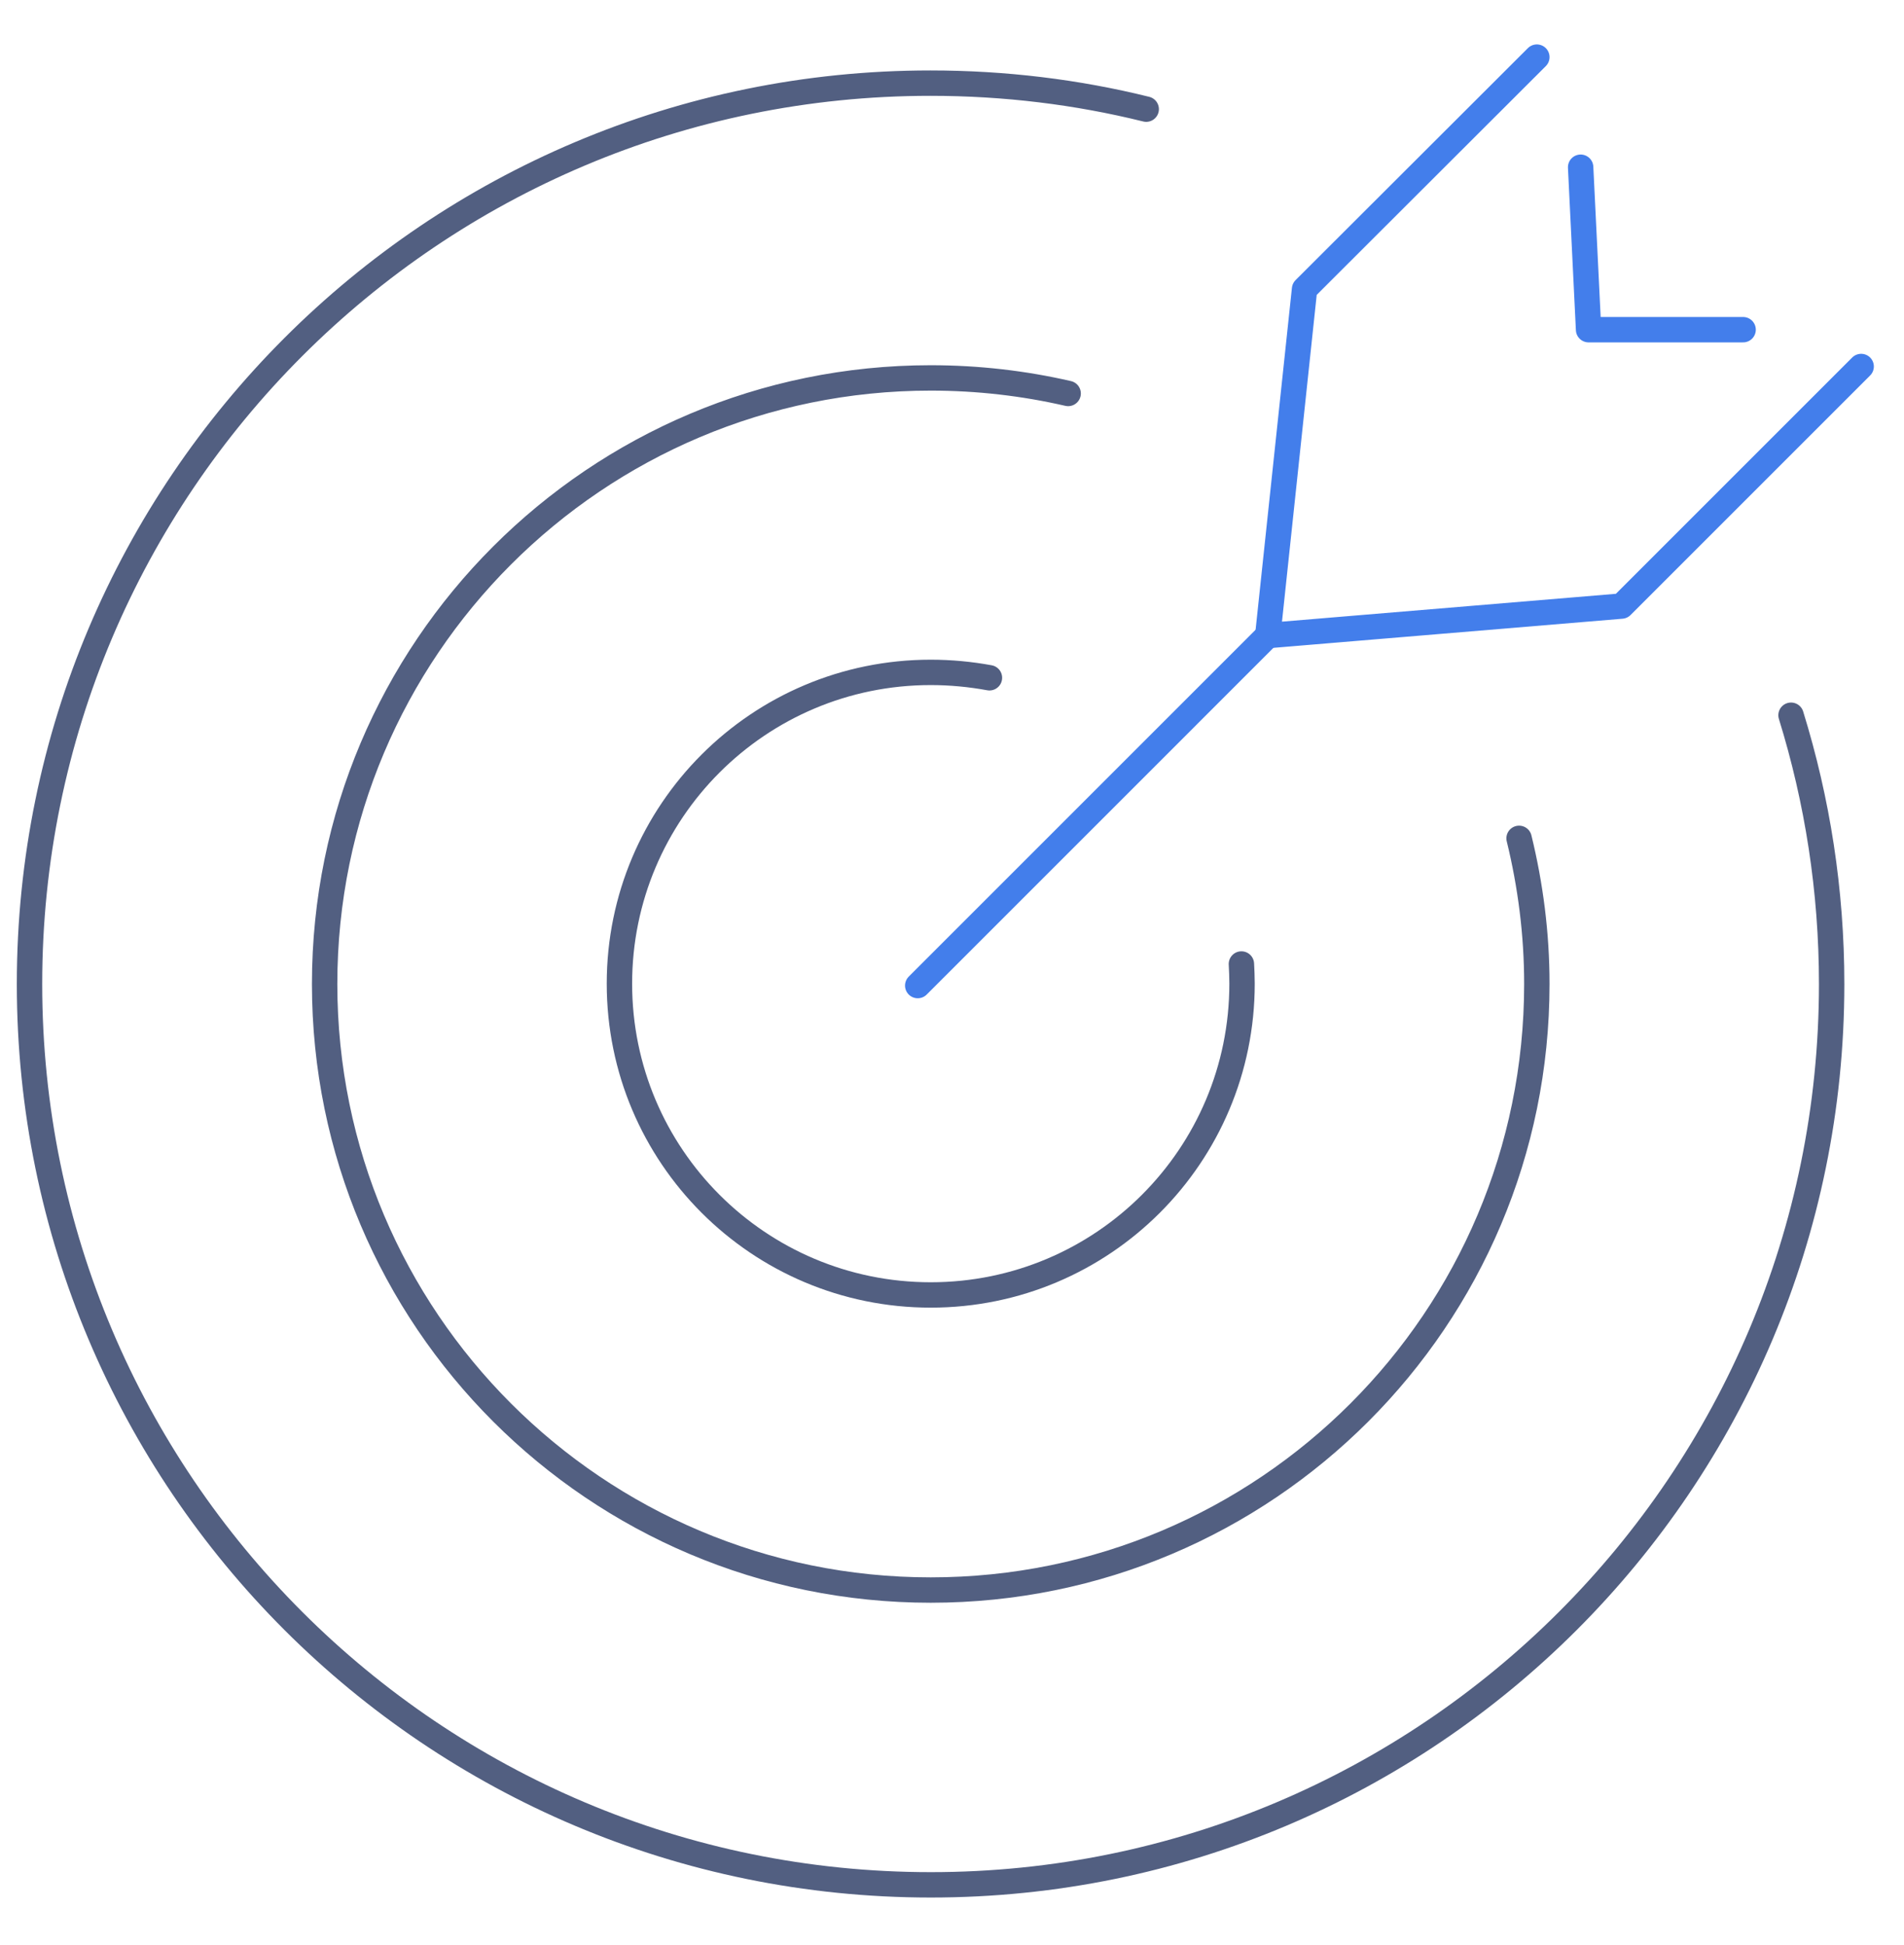
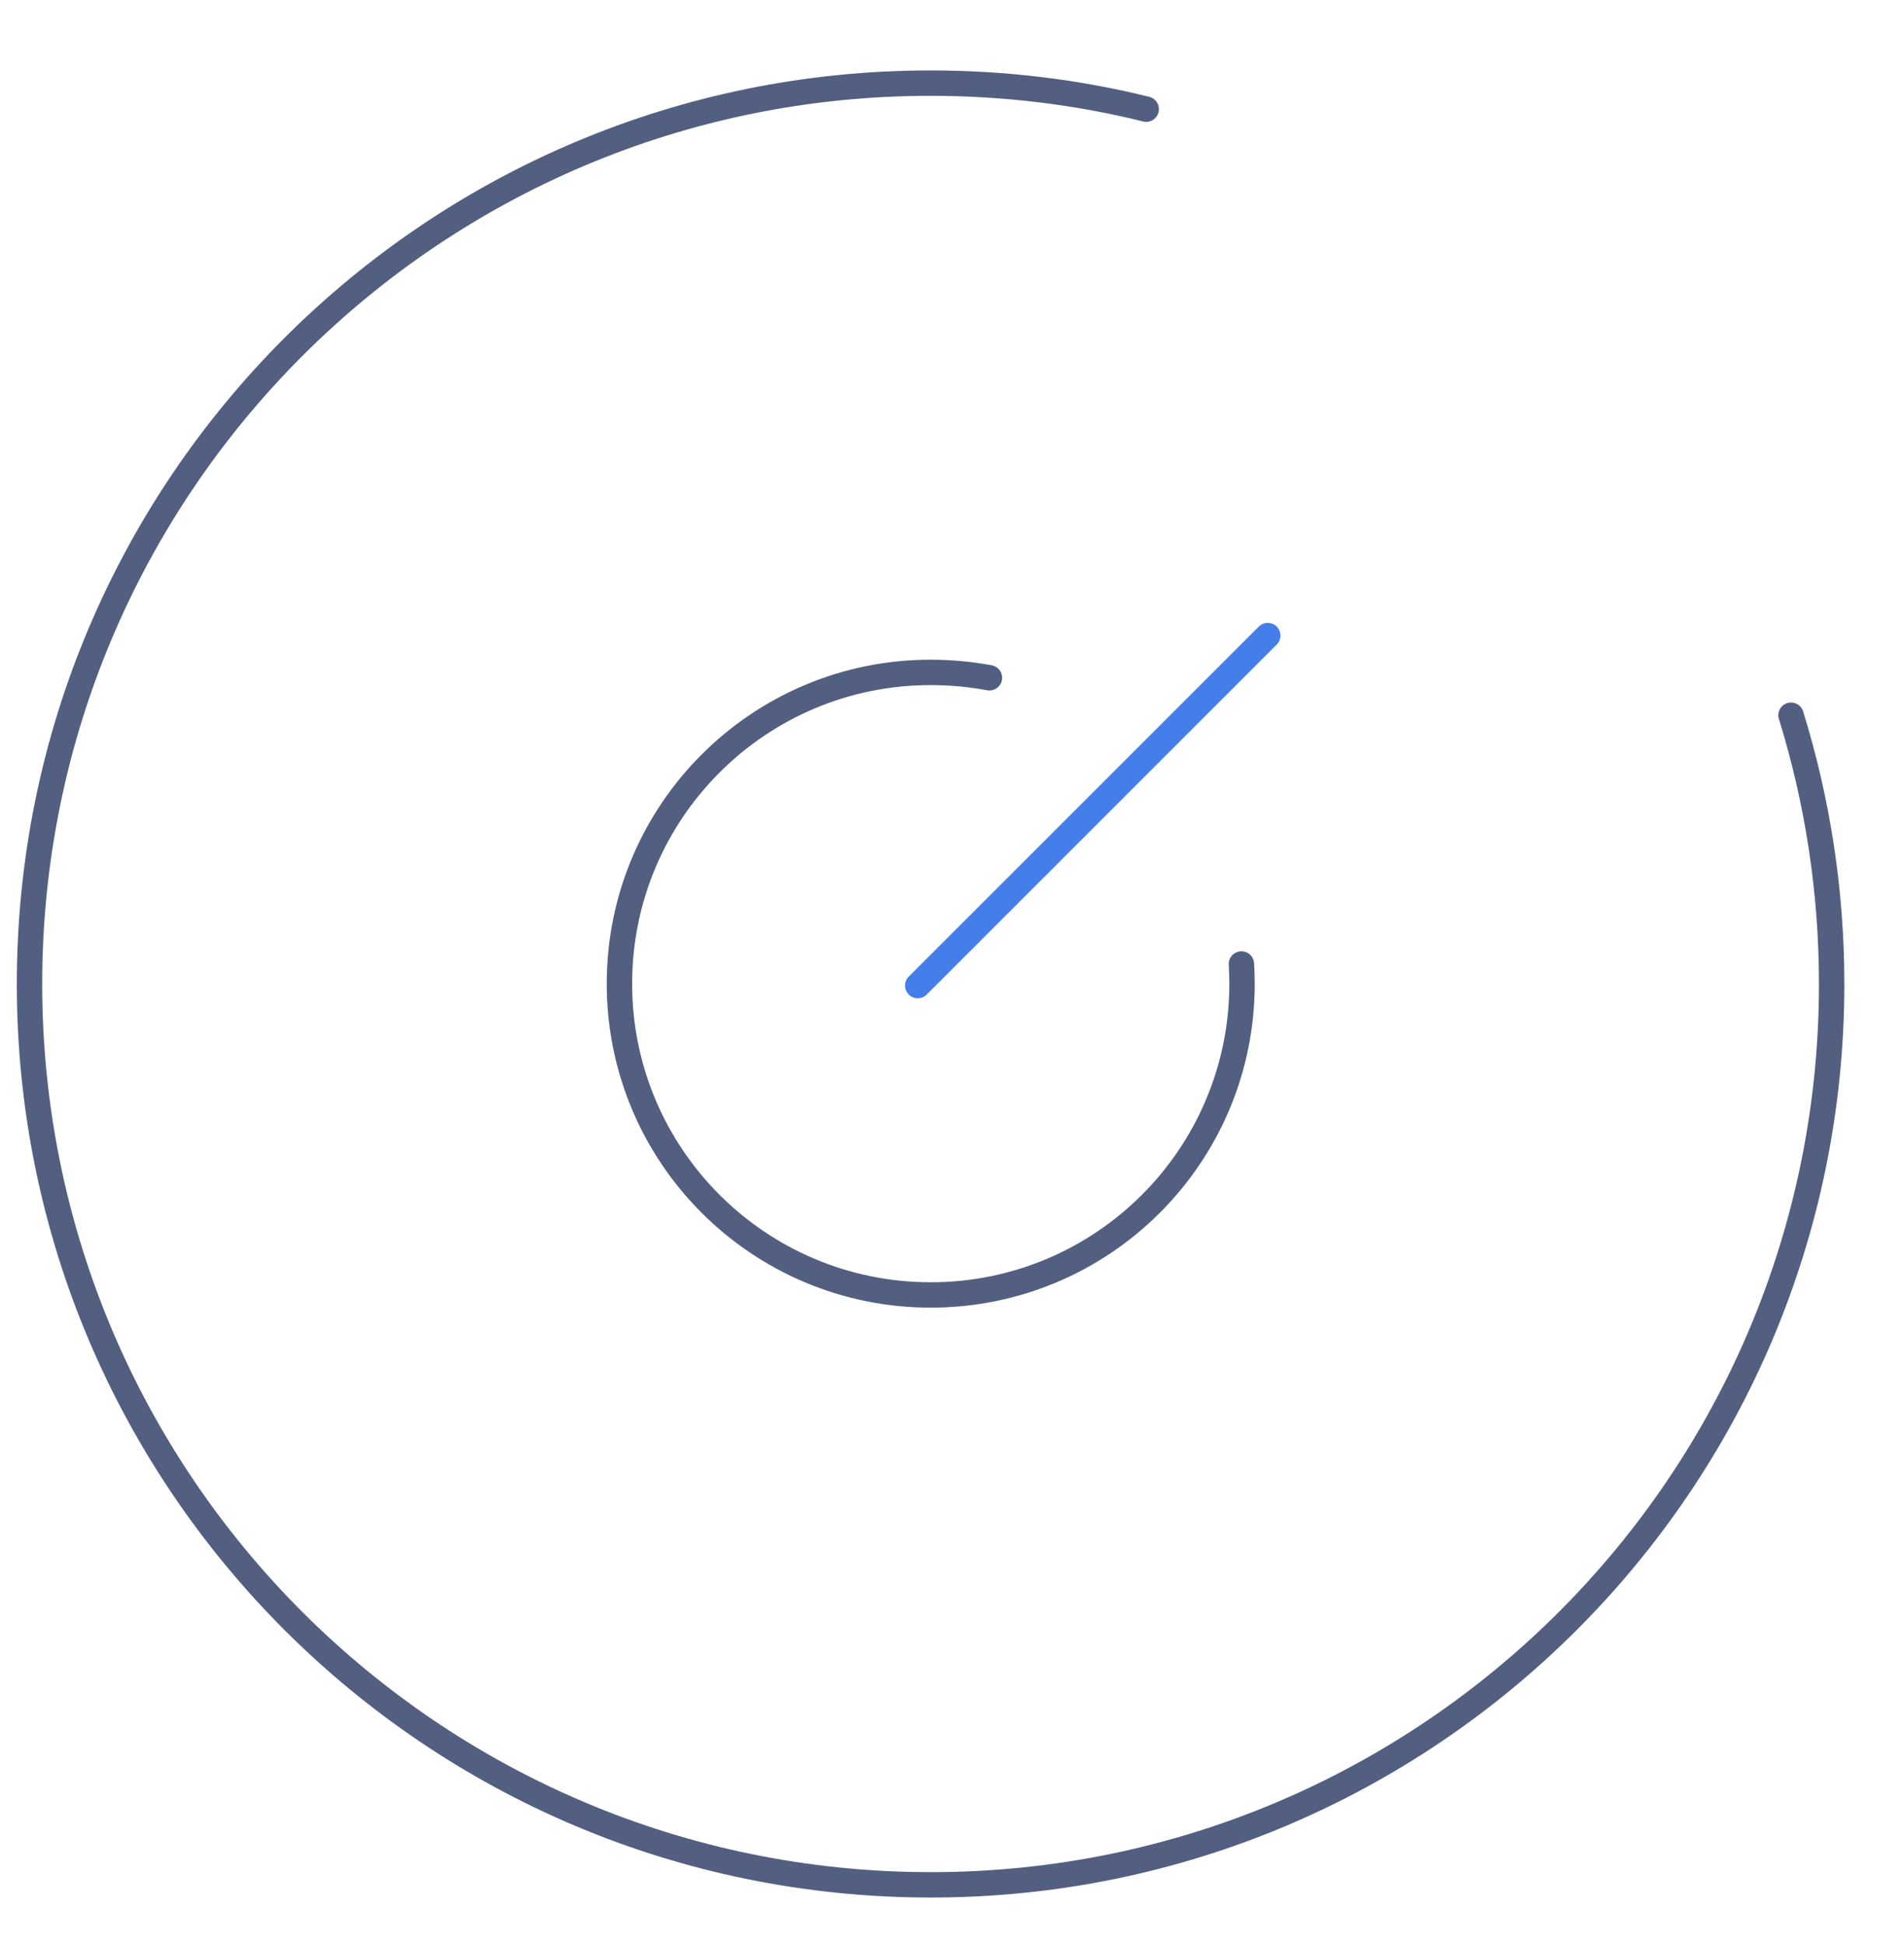
<svg xmlns="http://www.w3.org/2000/svg" id="图层_1" x="0px" y="0px" viewBox="0 0 600 613" style="enable-background:new 0 0 600 613;" xml:space="preserve">
  <style type="text/css">	.st0{fill:none;stroke:#525F81;stroke-width:8;stroke-linecap:round;stroke-linejoin:round;stroke-miterlimit:5.333;}	.st1{fill:none;stroke:#437EEB;stroke-width:8;stroke-linecap:round;stroke-linejoin:round;stroke-miterlimit:10;}</style>
  <g>
    <path class="st0" d="M564.4,225.4c8.3,26.8,12.8,55.2,12.8,84.7c0,156.8-127.1,283.9-283.9,283.9C136.4,594,9.3,466.9,9.3,310.1  c0-156.8,127.1-283.9,283.9-283.9c23.4,0,46.2,2.8,68,8.2" />
-     <path class="st0" d="M478.7,264.2c3.6,14.7,5.6,30.1,5.6,45.9c0,105.5-85.5,191-191,191c-105.5,0-191-85.5-191-191  c0-105.5,85.5-191,191-191c14.9,0,29.4,1.7,43.3,4.9" />
    <path class="st0" d="M391.2,303.8c0.1,2,0.2,4.1,0.2,6.2c0,54.2-43.9,98.1-98.1,98.1c-54.2,0-98.1-43.9-98.1-98.1  c0-54.2,43.9-98.1,98.1-98.1c6.3,0,12.5,0.6,18.5,1.7" />
    <line class="st1" x1="399.5" y1="200.3" x2="289.2" y2="310.6" />
-     <polyline class="st1" points="498.1,52.7 500.6,103.9 549.3,103.9  " />
-     <polyline class="st1" points="586.5,115.5 511,191 399.5,200.3 411.1,91.1 484.3,18  " />
  </g>
</svg>